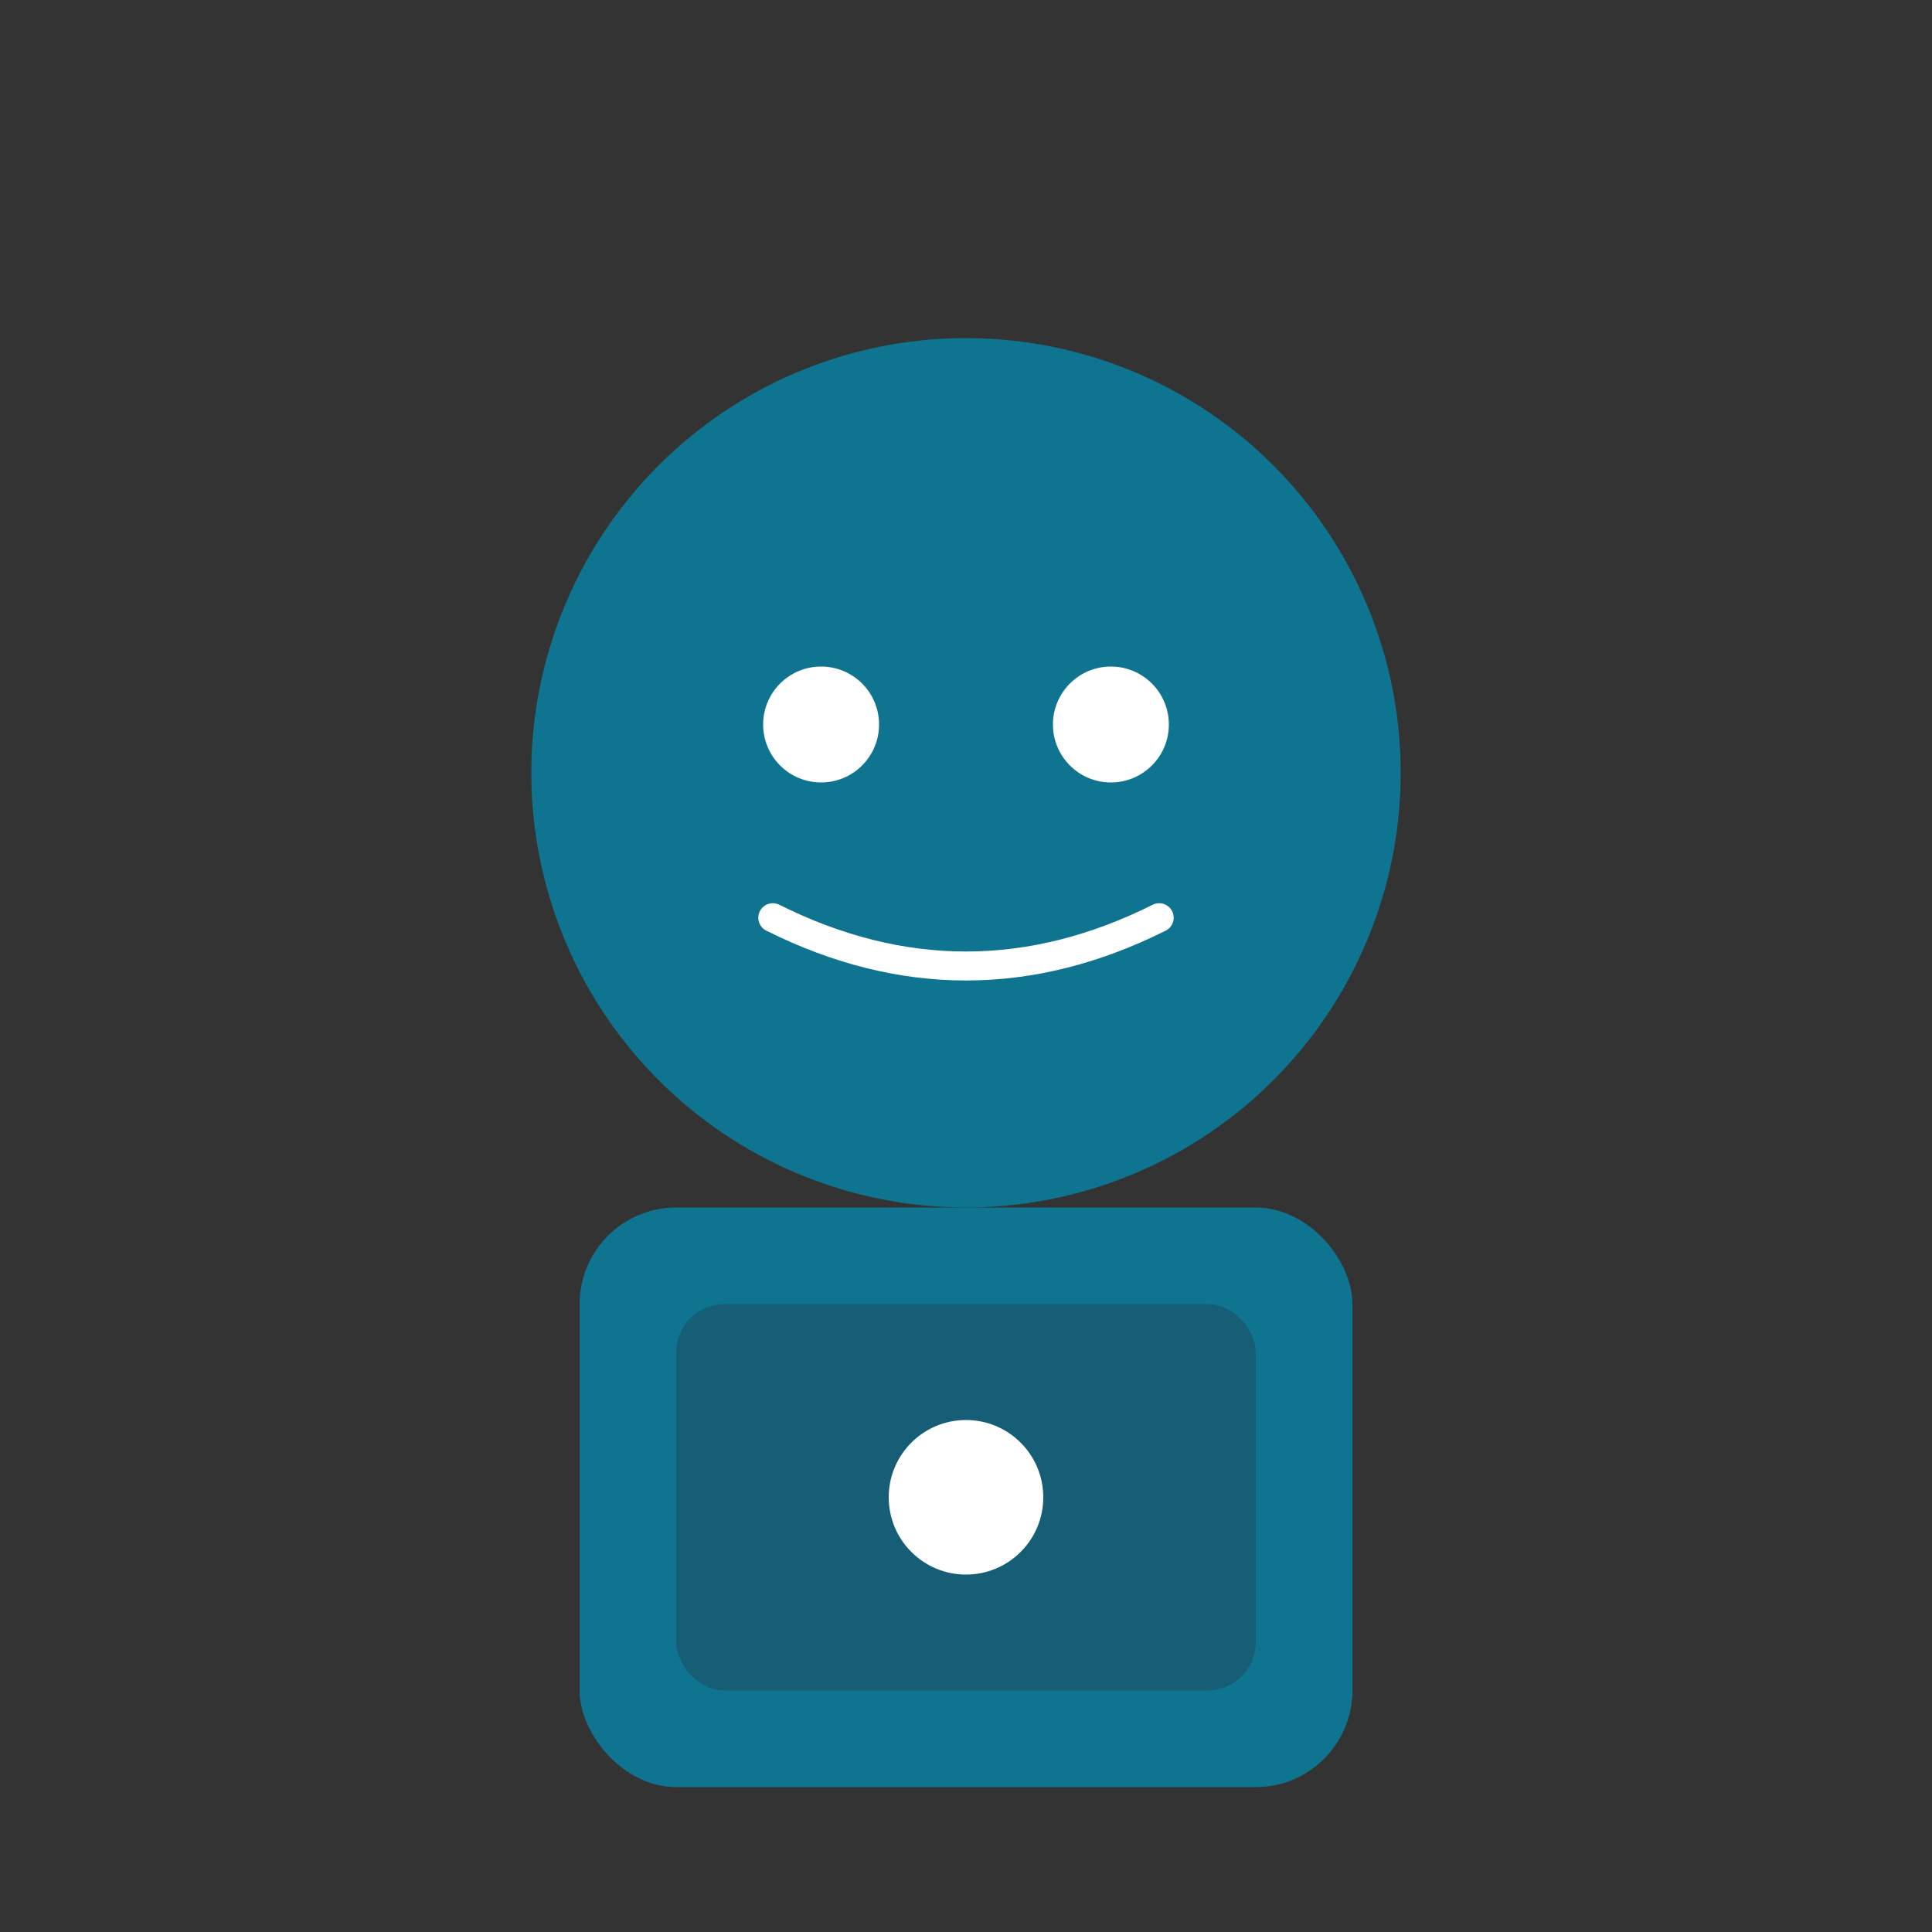
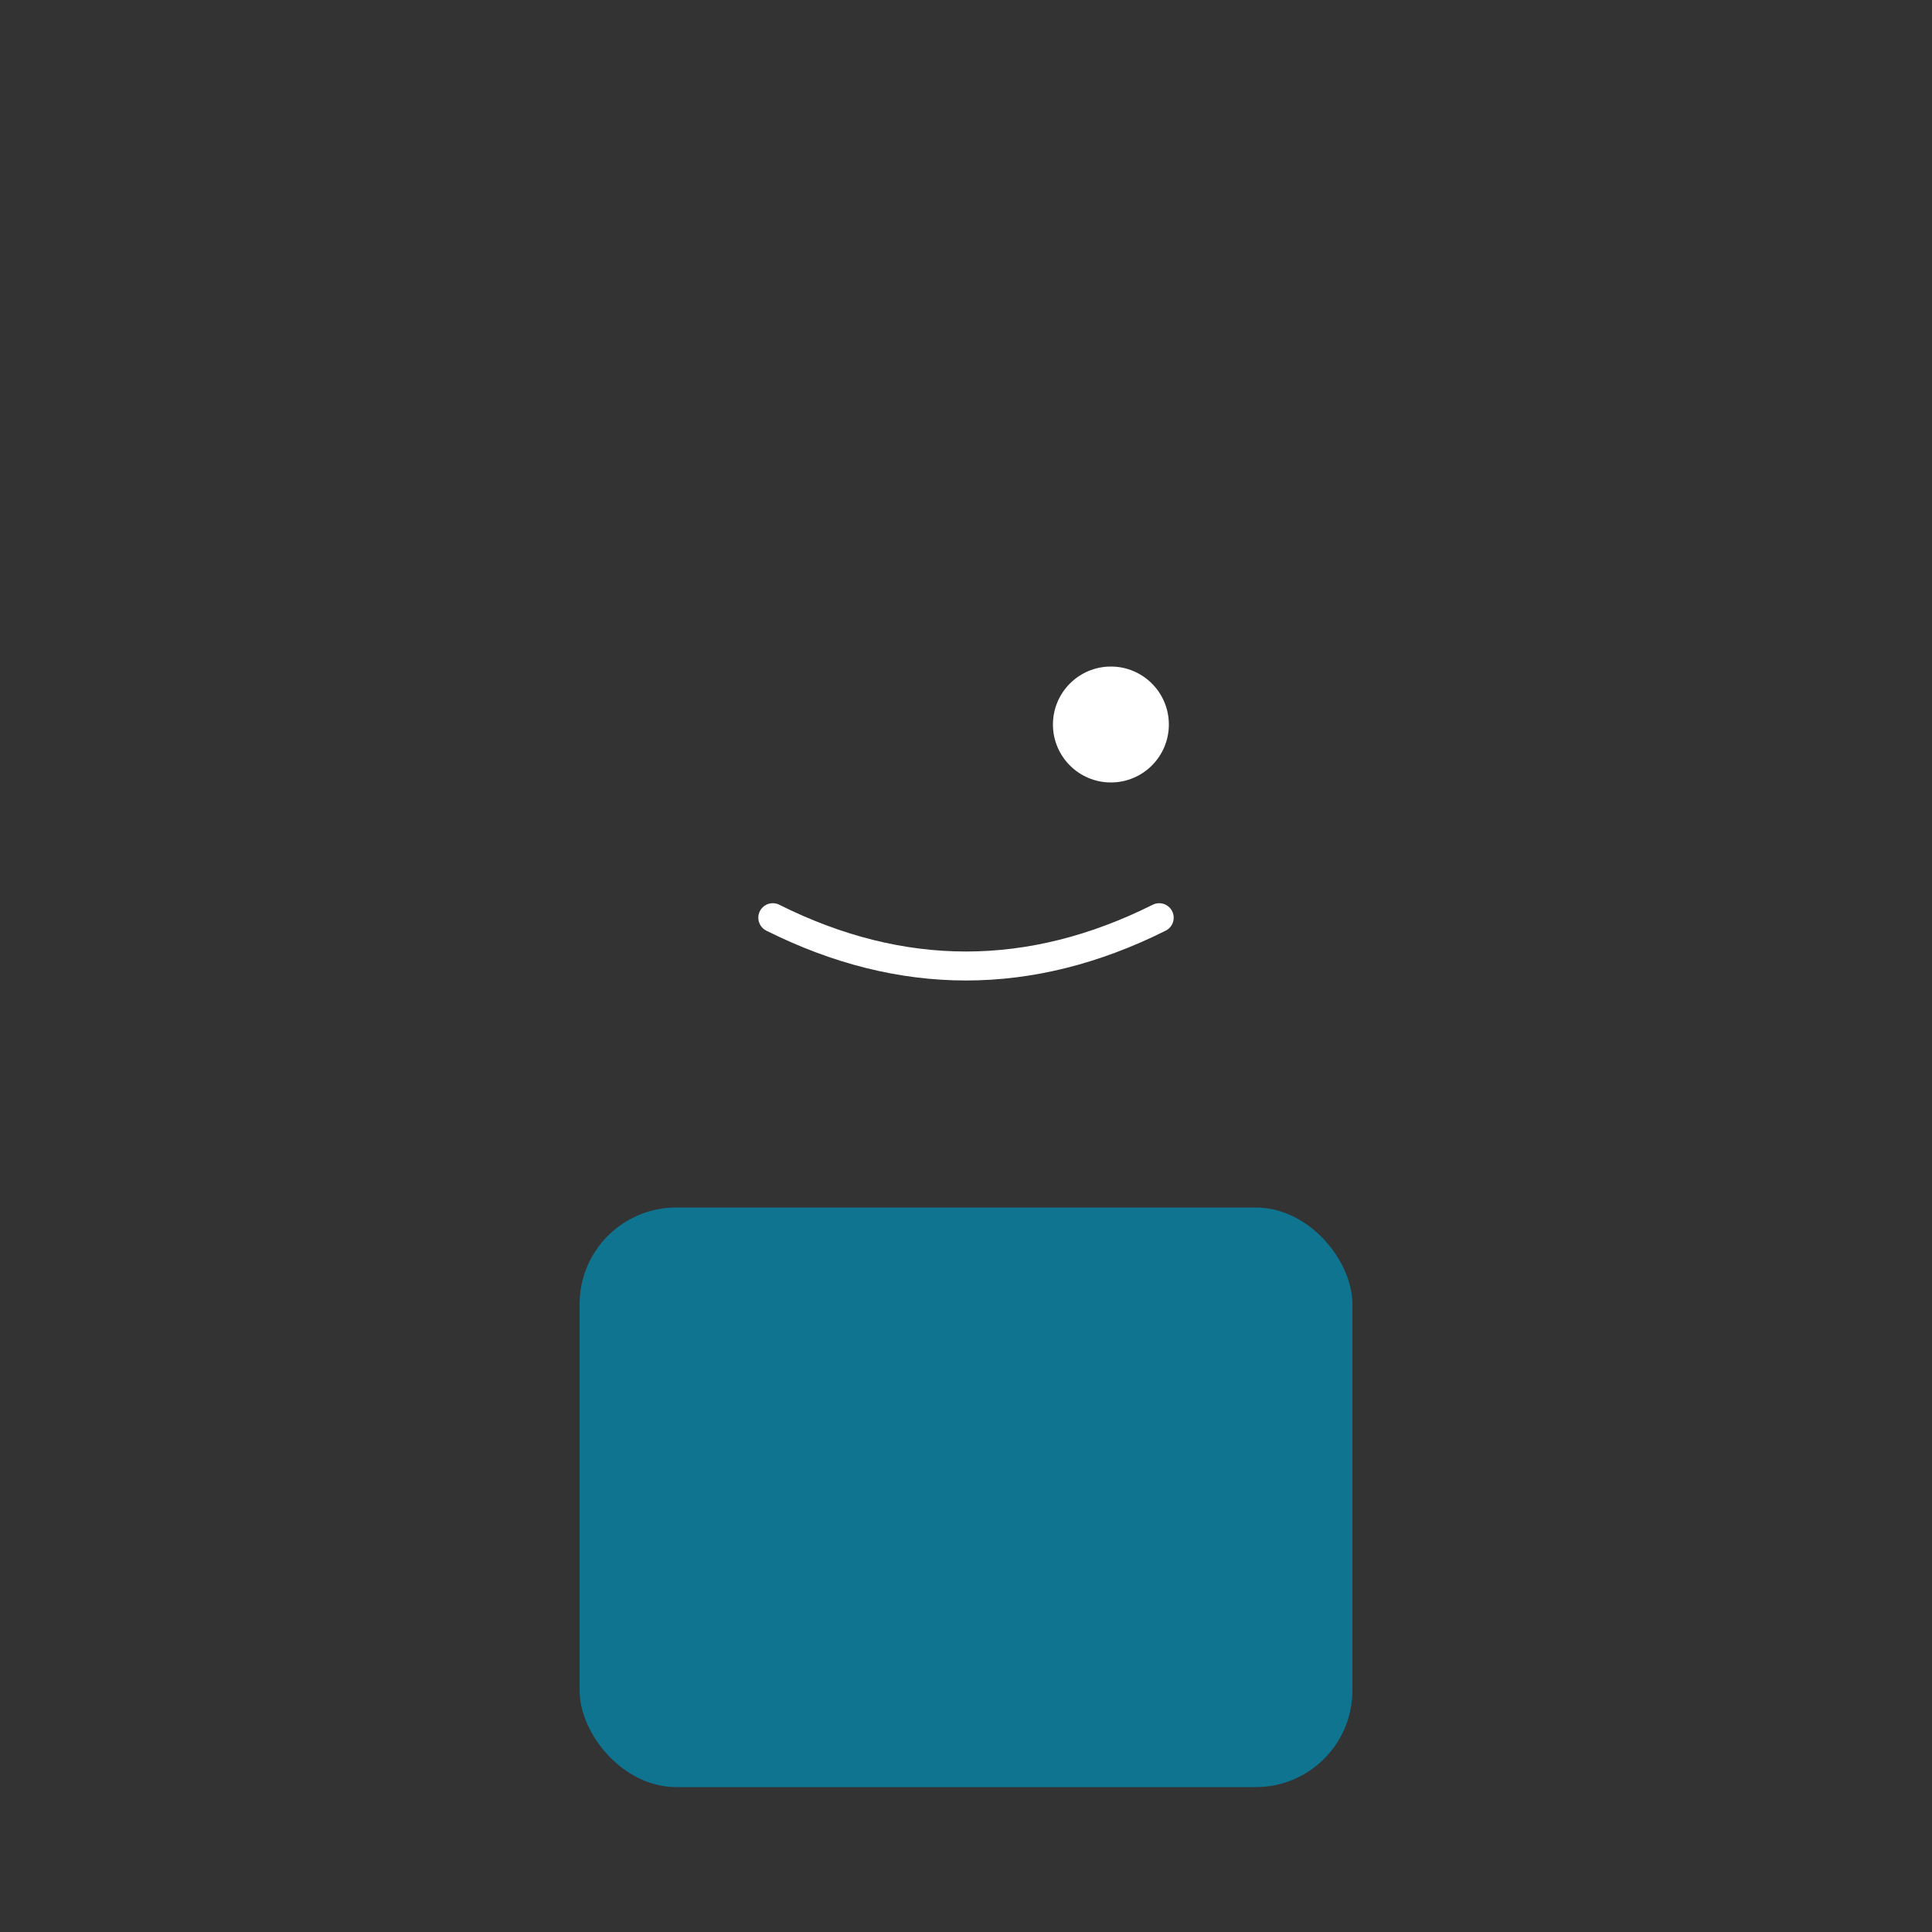
<svg xmlns="http://www.w3.org/2000/svg" viewBox="0 0 200 200" fill="none">
  <rect x="0" y="0" width="200" height="200" fill="#333333" stroke="none" />
-   <circle cx="100" cy="80" r="45" fill="#0E7490" />
  <rect x="60" y="125" width="80" height="60" rx="10" fill="#0E7490" />
-   <circle cx="85" cy="75" r="6" fill="white" />
  <circle cx="115" cy="75" r="6" fill="white" />
  <path d="M 80 95 Q 100 105 120 95" stroke="white" stroke-width="3" stroke-linecap="round" fill="none" />
-   <rect x="70" y="135" width="60" height="40" rx="5" fill="#155E75" />
-   <circle cx="100" cy="155" r="8" fill="white" />
</svg>